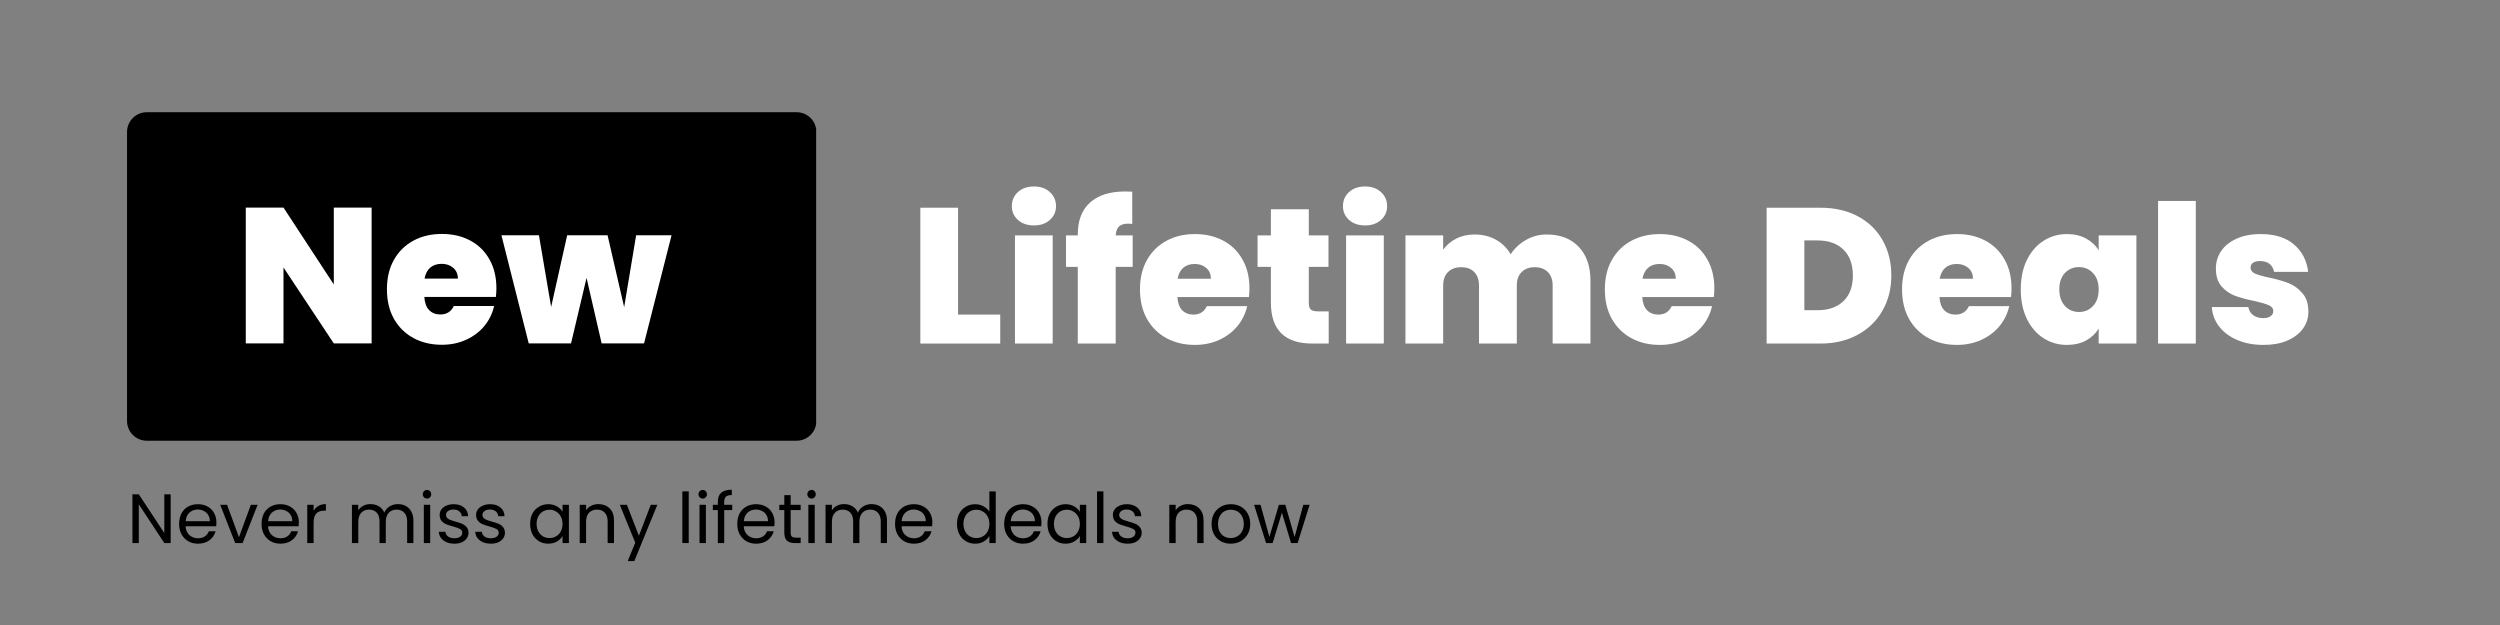
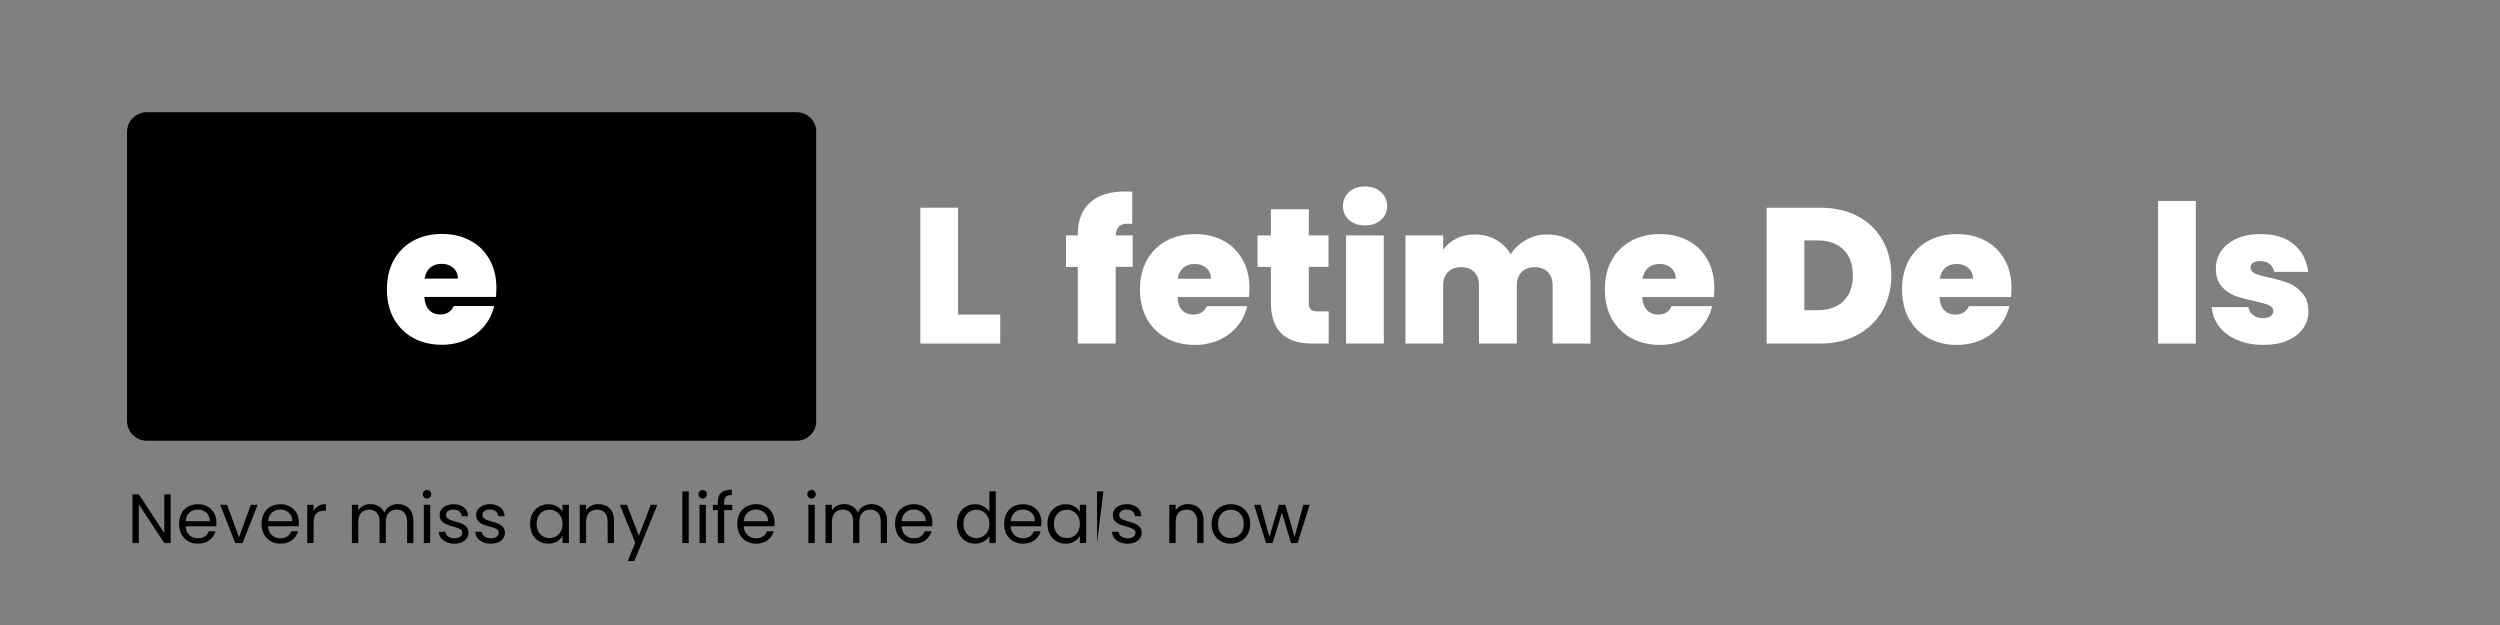
<svg xmlns="http://www.w3.org/2000/svg" width="500" zoomAndPan="magnify" viewBox="0 0 375 93.75" height="125" preserveAspectRatio="xMidYMid meet" version="1.0">
  <rect x="0" y="0" width="375" height="93.75" fill="#808080" stroke="none" />
  <defs>
    <g />
    <clipPath id="84c5a3288e">
      <path d="M 19.055 16.832 L 122.613 16.832 L 122.613 66.109 L 19.055 66.109 Z M 19.055 16.832 " clip-rule="nonzero" />
    </clipPath>
    <clipPath id="801bc5d80e">
      <path d="M 22.023 16.832 L 119.488 16.832 C 121.129 16.832 122.457 18.16 122.457 19.801 L 122.457 63.141 C 122.457 64.781 121.129 66.109 119.488 66.109 L 22.023 66.109 C 20.383 66.109 19.055 64.781 19.055 63.141 L 19.055 19.801 C 19.055 18.16 20.383 16.832 22.023 16.832 Z M 22.023 16.832 " clip-rule="nonzero" />
    </clipPath>
  </defs>
  <g fill="#ffffff" fill-opacity="1">
    <g transform="translate(136.426, 51.533)">
      <g>
        <path d="M 7.281 -4.344 L 13.609 -4.344 L 13.609 0 L 1.625 0 L 1.625 -20.375 L 7.281 -20.375 Z M 7.281 -4.344 " />
      </g>
    </g>
  </g>
  <g fill="#ffffff" fill-opacity="1">
    <g transform="translate(150.621, 51.533)">
      <g>
+         </g>
+     </g>
+   </g>
+   <g fill="#ffffff" fill-opacity="1">
+     <g transform="translate(159.525, 51.533)">
+       <g>
+         <path d="M 10.375 -11.5 L 7.828 -11.5 L 7.828 0 L 2.141 0 L 2.141 -11.5 L 0.375 -11.5 L 0.375 -16.219 L 2.141 -16.219 L 2.141 -16.359 C 2.141 -18.441 2.75 -20.035 3.969 -21.141 C 5.195 -22.254 6.957 -22.812 9.25 -22.812 C 9.707 -22.812 10.062 -22.801 10.312 -22.781 L 10.312 -17.953 C 10.164 -17.973 9.957 -17.984 9.688 -17.984 C 9.07 -17.984 8.617 -17.844 8.328 -17.562 C 8.035 -17.281 7.867 -16.832 7.828 -16.219 L 10.375 -16.219 Z M 10.375 -11.5 " />
+       </g>
+     </g>
+   </g>
+   <g fill="#ffffff" fill-opacity="1">
+     <g transform="translate(170.309, 51.533)">
+       <g>
+         <path d="M 17.109 -8.297 C 17.109 -7.848 17.082 -7.406 17.031 -6.969 L 6.297 -6.969 C 6.359 -6.082 6.602 -5.422 7.031 -4.984 C 7.469 -4.555 8.023 -4.344 8.703 -4.344 C 9.648 -4.344 10.32 -4.766 10.719 -5.609 L 16.766 -5.609 C 16.516 -4.492 16.023 -3.492 15.297 -2.609 C 14.578 -1.734 13.664 -1.047 12.562 -0.547 C 11.469 -0.047 10.258 0.203 8.938 0.203 C 7.332 0.203 5.906 -0.133 4.656 -0.812 C 3.414 -1.488 2.441 -2.453 1.734 -3.703 C 1.035 -4.953 0.688 -6.426 0.688 -8.125 C 0.688 -9.82 1.035 -11.289 1.734 -12.531 C 2.43 -13.77 3.398 -14.727 4.641 -15.406 C 5.879 -16.082 7.312 -16.422 8.938 -16.422 C 10.531 -16.422 11.941 -16.094 13.172 -15.438 C 14.41 -14.781 15.375 -13.836 16.062 -12.609 C 16.758 -11.391 17.109 -9.953 17.109 -8.297 Z M 11.328 -9.719 C 11.328 -10.406 11.094 -10.945 10.625 -11.344 C 10.164 -11.738 9.594 -11.938 8.906 -11.938 C 8.207 -11.938 7.633 -11.75 7.188 -11.375 C 6.75 -11 6.461 -10.445 6.328 -9.719 Z M 11.328 -9.719 " />
+       </g>
+     </g>
+   </g>
+   <g fill="#ffffff" fill-opacity="1">
+     <g transform="translate(188.117, 51.533)">
+       <g>
+         <path d="M 11.188 -4.828 L 11.188 0 L 8.734 0 C 4.586 0 2.516 -2.051 2.516 -6.156 L 2.516 -11.5 L 0.516 -11.5 L 0.516 -16.219 L 2.516 -16.219 L 2.516 -20.141 L 8.203 -20.141 L 8.203 -16.219 L 11.156 -16.219 L 11.156 -11.5 L 8.203 -11.5 L 8.203 -6.078 C 8.203 -5.629 8.301 -5.305 8.5 -5.109 C 8.707 -4.922 9.055 -4.828 9.547 -4.828 Z M 11.188 -4.828 " />
+       </g>
+     </g>
+   </g>
+   <g fill="#ffffff" fill-opacity="1">
+     <g transform="translate(200.288, 51.533)">
+       <g>
        <path d="M 4.484 -17.719 C 3.484 -17.719 2.676 -17.992 2.062 -18.547 C 1.457 -19.098 1.156 -19.785 1.156 -20.609 C 1.156 -21.453 1.457 -22.156 2.062 -22.719 C 2.676 -23.281 3.484 -23.562 4.484 -23.562 C 5.461 -23.562 6.254 -23.281 6.859 -22.719 C 7.473 -22.156 7.781 -21.453 7.781 -20.609 C 7.781 -19.785 7.473 -19.098 6.859 -18.547 C 6.254 -17.992 5.461 -17.719 4.484 -17.719 Z M 7.281 -16.219 L 7.281 0 L 1.625 0 L 1.625 -16.219 Z M 7.281 -16.219 " />
      </g>
    </g>
  </g>
  <g fill="#ffffff" fill-opacity="1">
-     <g transform="translate(159.525, 51.533)">
-       <g>
-         <path d="M 10.375 -11.5 L 7.828 -11.5 L 7.828 0 L 2.141 0 L 2.141 -11.5 L 0.375 -11.5 L 0.375 -16.219 L 2.141 -16.219 L 2.141 -16.359 C 2.141 -18.441 2.75 -20.035 3.969 -21.141 C 5.195 -22.254 6.957 -22.812 9.25 -22.812 C 9.707 -22.812 10.062 -22.801 10.312 -22.781 L 10.312 -17.953 C 10.164 -17.973 9.957 -17.984 9.688 -17.984 C 9.07 -17.984 8.617 -17.844 8.328 -17.562 C 8.035 -17.281 7.867 -16.832 7.828 -16.219 L 10.375 -16.219 Z M 10.375 -11.5 " />
-       </g>
-     </g>
-   </g>
-   <g fill="#ffffff" fill-opacity="1">
-     <g transform="translate(170.309, 51.533)">
+     <g transform="translate(209.193, 51.533)">
+       <g>
+         <path d="M 22.812 -16.359 C 24.852 -16.359 26.457 -15.738 27.625 -14.5 C 28.789 -13.27 29.375 -11.586 29.375 -9.453 L 29.375 0 L 23.703 0 L 23.703 -8.703 C 23.703 -9.566 23.461 -10.238 22.984 -10.719 C 22.504 -11.207 21.848 -11.453 21.016 -11.453 C 20.18 -11.453 19.523 -11.207 19.047 -10.719 C 18.566 -10.238 18.328 -9.566 18.328 -8.703 L 18.328 0 L 12.656 0 L 12.656 -8.703 C 12.656 -9.566 12.422 -10.238 11.953 -10.719 C 11.484 -11.207 10.832 -11.453 10 -11.453 C 9.156 -11.453 8.488 -11.207 8 -10.719 C 7.52 -10.238 7.281 -9.566 7.281 -8.703 L 7.281 0 L 1.625 0 L 1.625 -16.219 L 7.281 -16.219 L 7.281 -14.078 C 7.781 -14.773 8.43 -15.328 9.234 -15.734 C 10.035 -16.148 10.957 -16.359 12 -16.359 C 13.188 -16.359 14.25 -16.098 15.188 -15.578 C 16.125 -15.055 16.863 -14.328 17.406 -13.391 C 17.977 -14.273 18.738 -14.988 19.688 -15.531 C 20.633 -16.082 21.676 -16.359 22.812 -16.359 Z M 22.812 -16.359 " />
+       </g>
+     </g>
+   </g>
+   <g fill="#ffffff" fill-opacity="1">
+     <g transform="translate(240.04, 51.533)">
      <g>
        <path d="M 17.109 -8.297 C 17.109 -7.848 17.082 -7.406 17.031 -6.969 L 6.297 -6.969 C 6.359 -6.082 6.602 -5.422 7.031 -4.984 C 7.469 -4.555 8.023 -4.344 8.703 -4.344 C 9.648 -4.344 10.32 -4.766 10.719 -5.609 L 16.766 -5.609 C 16.516 -4.492 16.023 -3.492 15.297 -2.609 C 14.578 -1.734 13.664 -1.047 12.562 -0.547 C 11.469 -0.047 10.258 0.203 8.938 0.203 C 7.332 0.203 5.906 -0.133 4.656 -0.812 C 3.414 -1.488 2.441 -2.453 1.734 -3.703 C 1.035 -4.953 0.688 -6.426 0.688 -8.125 C 0.688 -9.82 1.035 -11.289 1.734 -12.531 C 2.43 -13.77 3.398 -14.727 4.641 -15.406 C 5.879 -16.082 7.312 -16.422 8.938 -16.422 C 10.531 -16.422 11.941 -16.094 13.172 -15.438 C 14.41 -14.781 15.375 -13.836 16.062 -12.609 C 16.758 -11.391 17.109 -9.953 17.109 -8.297 Z M 11.328 -9.719 C 11.328 -10.406 11.094 -10.945 10.625 -11.344 C 10.164 -11.738 9.594 -11.938 8.906 -11.938 C 8.207 -11.938 7.633 -11.75 7.188 -11.375 C 6.75 -11 6.461 -10.445 6.328 -9.719 Z M 11.328 -9.719 " />
      </g>
    </g>
  </g>
  <g fill="#ffffff" fill-opacity="1">
-     <g transform="translate(188.117, 51.533)">
-       <g>
-         <path d="M 11.188 -4.828 L 11.188 0 L 8.734 0 C 4.586 0 2.516 -2.051 2.516 -6.156 L 2.516 -11.5 L 0.516 -11.5 L 0.516 -16.219 L 2.516 -16.219 L 2.516 -20.141 L 8.203 -20.141 L 8.203 -16.219 L 11.156 -16.219 L 11.156 -11.5 L 8.203 -11.5 L 8.203 -6.078 C 8.203 -5.629 8.301 -5.305 8.5 -5.109 C 8.707 -4.922 9.055 -4.828 9.547 -4.828 Z M 11.188 -4.828 " />
-       </g>
-     </g>
-   </g>
-   <g fill="#ffffff" fill-opacity="1">
-     <g transform="translate(200.288, 51.533)">
-       <g>
-         <path d="M 4.484 -17.719 C 3.484 -17.719 2.676 -17.992 2.062 -18.547 C 1.457 -19.098 1.156 -19.785 1.156 -20.609 C 1.156 -21.453 1.457 -22.156 2.062 -22.719 C 2.676 -23.281 3.484 -23.562 4.484 -23.562 C 5.461 -23.562 6.254 -23.281 6.859 -22.719 C 7.473 -22.156 7.781 -21.453 7.781 -20.609 C 7.781 -19.785 7.473 -19.098 6.859 -18.547 C 6.254 -17.992 5.461 -17.719 4.484 -17.719 Z M 7.281 -16.219 L 7.281 0 L 1.625 0 L 1.625 -16.219 Z M 7.281 -16.219 " />
-       </g>
-     </g>
-   </g>
-   <g fill="#ffffff" fill-opacity="1">
-     <g transform="translate(209.193, 51.533)">
-       <g>
-         <path d="M 22.812 -16.359 C 24.852 -16.359 26.457 -15.738 27.625 -14.5 C 28.789 -13.27 29.375 -11.586 29.375 -9.453 L 29.375 0 L 23.703 0 L 23.703 -8.703 C 23.703 -9.566 23.461 -10.238 22.984 -10.719 C 22.504 -11.207 21.848 -11.453 21.016 -11.453 C 20.18 -11.453 19.523 -11.207 19.047 -10.719 C 18.566 -10.238 18.328 -9.566 18.328 -8.703 L 18.328 0 L 12.656 0 L 12.656 -8.703 C 12.656 -9.566 12.422 -10.238 11.953 -10.719 C 11.484 -11.207 10.832 -11.453 10 -11.453 C 9.156 -11.453 8.488 -11.207 8 -10.719 C 7.52 -10.238 7.281 -9.566 7.281 -8.703 L 7.281 0 L 1.625 0 L 1.625 -16.219 L 7.281 -16.219 L 7.281 -14.078 C 7.781 -14.773 8.43 -15.328 9.234 -15.734 C 10.035 -16.148 10.957 -16.359 12 -16.359 C 13.188 -16.359 14.25 -16.098 15.188 -15.578 C 16.125 -15.055 16.863 -14.328 17.406 -13.391 C 17.977 -14.273 18.738 -14.988 19.688 -15.531 C 20.633 -16.082 21.676 -16.359 22.812 -16.359 Z M 22.812 -16.359 " />
-       </g>
-     </g>
-   </g>
-   <g fill="#ffffff" fill-opacity="1">
-     <g transform="translate(240.04, 51.533)">
+     <g transform="translate(257.849, 51.533)">
+       <g />
+     </g>
+   </g>
+   <g fill="#ffffff" fill-opacity="1">
+     <g transform="translate(263.37, 51.533)">
+       <g>
+         <path d="M 9.688 -20.375 C 11.82 -20.375 13.691 -19.945 15.297 -19.094 C 16.91 -18.238 18.148 -17.039 19.016 -15.5 C 19.891 -13.957 20.328 -12.191 20.328 -10.203 C 20.328 -8.234 19.883 -6.477 19 -4.938 C 18.125 -3.395 16.879 -2.188 15.266 -1.312 C 13.66 -0.438 11.801 0 9.688 0 L 1.625 0 L 1.625 -20.375 Z M 9.25 -5 C 10.906 -5 12.203 -5.453 13.141 -6.359 C 14.086 -7.266 14.562 -8.547 14.562 -10.203 C 14.562 -11.879 14.086 -13.176 13.141 -14.094 C 12.203 -15.008 10.906 -15.469 9.25 -15.469 L 7.281 -15.469 L 7.281 -5 Z M 9.25 -5 " />
+       </g>
+     </g>
+   </g>
+   <g fill="#ffffff" fill-opacity="1">
+     <g transform="translate(284.619, 51.533)">
      <g>
        <path d="M 17.109 -8.297 C 17.109 -7.848 17.082 -7.406 17.031 -6.969 L 6.297 -6.969 C 6.359 -6.082 6.602 -5.422 7.031 -4.984 C 7.469 -4.555 8.023 -4.344 8.703 -4.344 C 9.648 -4.344 10.32 -4.766 10.719 -5.609 L 16.766 -5.609 C 16.516 -4.492 16.023 -3.492 15.297 -2.609 C 14.578 -1.734 13.664 -1.047 12.562 -0.547 C 11.469 -0.047 10.258 0.203 8.938 0.203 C 7.332 0.203 5.906 -0.133 4.656 -0.812 C 3.414 -1.488 2.441 -2.453 1.734 -3.703 C 1.035 -4.953 0.688 -6.426 0.688 -8.125 C 0.688 -9.82 1.035 -11.289 1.734 -12.531 C 2.43 -13.77 3.398 -14.727 4.641 -15.406 C 5.879 -16.082 7.312 -16.422 8.938 -16.422 C 10.531 -16.422 11.941 -16.094 13.172 -15.438 C 14.41 -14.781 15.375 -13.836 16.062 -12.609 C 16.758 -11.391 17.109 -9.953 17.109 -8.297 Z M 11.328 -9.719 C 11.328 -10.406 11.094 -10.945 10.625 -11.344 C 10.164 -11.738 9.594 -11.938 8.906 -11.938 C 8.207 -11.938 7.633 -11.75 7.188 -11.375 C 6.75 -11 6.461 -10.445 6.328 -9.719 Z M 11.328 -9.719 " />
      </g>
    </g>
  </g>
  <g fill="#ffffff" fill-opacity="1">
-     <g transform="translate(257.849, 51.533)">
-       <g />
-     </g>
-   </g>
-   <g fill="#ffffff" fill-opacity="1">
-     <g transform="translate(263.37, 51.533)">
-       <g>
-         <path d="M 9.688 -20.375 C 11.82 -20.375 13.691 -19.945 15.297 -19.094 C 16.91 -18.238 18.148 -17.039 19.016 -15.5 C 19.891 -13.957 20.328 -12.191 20.328 -10.203 C 20.328 -8.234 19.883 -6.477 19 -4.938 C 18.125 -3.395 16.879 -2.188 15.266 -1.312 C 13.66 -0.438 11.801 0 9.688 0 L 1.625 0 L 1.625 -20.375 Z M 9.25 -5 C 10.906 -5 12.203 -5.453 13.141 -6.359 C 14.086 -7.266 14.562 -8.547 14.562 -10.203 C 14.562 -11.879 14.086 -13.176 13.141 -14.094 C 12.203 -15.008 10.906 -15.469 9.25 -15.469 L 7.281 -15.469 L 7.281 -5 Z M 9.25 -5 " />
-       </g>
-     </g>
-   </g>
-   <g fill="#ffffff" fill-opacity="1">
-     <g transform="translate(284.619, 51.533)">
-       <g>
-         <path d="M 17.109 -8.297 C 17.109 -7.848 17.082 -7.406 17.031 -6.969 L 6.297 -6.969 C 6.359 -6.082 6.602 -5.422 7.031 -4.984 C 7.469 -4.555 8.023 -4.344 8.703 -4.344 C 9.648 -4.344 10.32 -4.766 10.719 -5.609 L 16.766 -5.609 C 16.516 -4.492 16.023 -3.492 15.297 -2.609 C 14.578 -1.734 13.664 -1.047 12.562 -0.547 C 11.469 -0.047 10.258 0.203 8.938 0.203 C 7.332 0.203 5.906 -0.133 4.656 -0.812 C 3.414 -1.488 2.441 -2.453 1.734 -3.703 C 1.035 -4.953 0.688 -6.426 0.688 -8.125 C 0.688 -9.82 1.035 -11.289 1.734 -12.531 C 2.43 -13.77 3.398 -14.727 4.641 -15.406 C 5.879 -16.082 7.312 -16.422 8.938 -16.422 C 10.531 -16.422 11.941 -16.094 13.172 -15.438 C 14.41 -14.781 15.375 -13.836 16.062 -12.609 C 16.758 -11.391 17.109 -9.953 17.109 -8.297 Z M 11.328 -9.719 C 11.328 -10.406 11.094 -10.945 10.625 -11.344 C 10.164 -11.738 9.594 -11.938 8.906 -11.938 C 8.207 -11.938 7.633 -11.75 7.188 -11.375 C 6.75 -11 6.461 -10.445 6.328 -9.719 Z M 11.328 -9.719 " />
-       </g>
-     </g>
-   </g>
-   <g fill="#ffffff" fill-opacity="1">
    <g transform="translate(302.428, 51.533)">
      <g>
-         <path d="M 0.688 -8.125 C 0.688 -9.801 0.988 -11.266 1.594 -12.516 C 2.207 -13.766 3.039 -14.727 4.094 -15.406 C 5.145 -16.082 6.316 -16.422 7.609 -16.422 C 8.723 -16.422 9.68 -16.195 10.484 -15.75 C 11.297 -15.312 11.926 -14.719 12.375 -13.969 L 12.375 -16.219 L 18.031 -16.219 L 18.031 0 L 12.375 0 L 12.375 -2.25 C 11.926 -1.5 11.289 -0.898 10.469 -0.453 C 9.656 -0.016 8.703 0.203 7.609 0.203 C 6.316 0.203 5.145 -0.133 4.094 -0.812 C 3.039 -1.488 2.207 -2.457 1.594 -3.719 C 0.988 -4.977 0.688 -6.445 0.688 -8.125 Z M 12.375 -8.125 C 12.375 -9.164 12.086 -9.984 11.516 -10.578 C 10.953 -11.172 10.254 -11.469 9.422 -11.469 C 8.578 -11.469 7.875 -11.176 7.312 -10.594 C 6.75 -10.008 6.469 -9.188 6.469 -8.125 C 6.469 -7.082 6.75 -6.254 7.312 -5.641 C 7.875 -5.035 8.578 -4.734 9.422 -4.734 C 10.254 -4.734 10.953 -5.031 11.516 -5.625 C 12.086 -6.227 12.375 -7.062 12.375 -8.125 Z M 12.375 -8.125 " />
-       </g>
+         </g>
    </g>
  </g>
  <g fill="#ffffff" fill-opacity="1">
    <g transform="translate(322.087, 51.533)">
      <g>
        <path d="M 7.281 -21.391 L 7.281 0 L 1.625 0 L 1.625 -21.391 Z M 7.281 -21.391 " />
      </g>
    </g>
  </g>
  <g fill="#ffffff" fill-opacity="1">
    <g transform="translate(330.991, 51.533)">
      <g>
        <path d="M 8.531 0.203 C 7.062 0.203 5.754 -0.039 4.609 -0.531 C 3.461 -1.02 2.555 -1.691 1.891 -2.547 C 1.223 -3.41 0.852 -4.383 0.781 -5.469 L 6.266 -5.469 C 6.348 -4.945 6.594 -4.539 7 -4.25 C 7.406 -3.957 7.906 -3.812 8.5 -3.812 C 8.957 -3.812 9.32 -3.906 9.594 -4.094 C 9.863 -4.289 10 -4.547 10 -4.859 C 10 -5.266 9.773 -5.562 9.328 -5.75 C 8.891 -5.945 8.16 -6.16 7.141 -6.391 C 5.984 -6.617 5.02 -6.879 4.25 -7.172 C 3.477 -7.461 2.805 -7.93 2.234 -8.578 C 1.672 -9.234 1.391 -10.125 1.391 -11.25 C 1.391 -12.207 1.648 -13.078 2.172 -13.859 C 2.691 -14.641 3.457 -15.258 4.469 -15.719 C 5.477 -16.188 6.695 -16.422 8.125 -16.422 C 10.238 -16.422 11.898 -15.898 13.109 -14.859 C 14.328 -13.816 15.035 -12.445 15.234 -10.75 L 10.125 -10.75 C 10.02 -11.27 9.789 -11.672 9.438 -11.953 C 9.082 -12.234 8.602 -12.375 8 -12.375 C 7.539 -12.375 7.191 -12.285 6.953 -12.109 C 6.711 -11.941 6.594 -11.703 6.594 -11.391 C 6.594 -11.004 6.812 -10.707 7.25 -10.5 C 7.695 -10.301 8.41 -10.098 9.391 -9.891 C 10.566 -9.641 11.547 -9.359 12.328 -9.047 C 13.109 -8.734 13.789 -8.234 14.375 -7.547 C 14.969 -6.867 15.266 -5.941 15.266 -4.766 C 15.266 -3.828 14.988 -2.977 14.438 -2.219 C 13.883 -1.469 13.102 -0.875 12.094 -0.438 C 11.082 -0.008 9.895 0.203 8.531 0.203 Z M 8.531 0.203 " />
      </g>
    </g>
  </g>
  <g clip-path="url(#84c5a3288e)">
    <g clip-path="url(#801bc5d80e)">
      <path fill="#000000" d="M 19.055 16.832 L 122.422 16.832 L 122.422 66.109 L 19.055 66.109 Z M 19.055 16.832 " fill-opacity="1" fill-rule="nonzero" />
    </g>
  </g>
  <g fill="#ffffff" fill-opacity="1">
    <g transform="translate(35.242, 51.513)">
      <g>
-         <path d="M 20.5 0 L 14.828 0 L 7.281 -11.391 L 7.281 0 L 1.625 0 L 1.625 -20.375 L 7.281 -20.375 L 14.828 -8.844 L 14.828 -20.375 L 20.5 -20.375 Z M 20.5 0 " />
-       </g>
+         </g>
    </g>
  </g>
  <g fill="#ffffff" fill-opacity="1">
    <g transform="translate(57.351, 51.513)">
      <g>
        <path d="M 17.109 -8.297 C 17.109 -7.848 17.082 -7.406 17.031 -6.969 L 6.297 -6.969 C 6.359 -6.082 6.602 -5.422 7.031 -4.984 C 7.469 -4.555 8.023 -4.344 8.703 -4.344 C 9.648 -4.344 10.32 -4.766 10.719 -5.609 L 16.766 -5.609 C 16.516 -4.492 16.023 -3.492 15.297 -2.609 C 14.578 -1.734 13.664 -1.047 12.562 -0.547 C 11.469 -0.047 10.258 0.203 8.938 0.203 C 7.332 0.203 5.906 -0.133 4.656 -0.812 C 3.414 -1.488 2.441 -2.453 1.734 -3.703 C 1.035 -4.953 0.688 -6.426 0.688 -8.125 C 0.688 -9.82 1.035 -11.289 1.734 -12.531 C 2.43 -13.77 3.398 -14.727 4.641 -15.406 C 5.879 -16.082 7.312 -16.422 8.938 -16.422 C 10.531 -16.422 11.941 -16.094 13.172 -15.438 C 14.41 -14.781 15.375 -13.836 16.062 -12.609 C 16.758 -11.391 17.109 -9.953 17.109 -8.297 Z M 11.328 -9.719 C 11.328 -10.406 11.094 -10.945 10.625 -11.344 C 10.164 -11.738 9.594 -11.938 8.906 -11.938 C 8.207 -11.938 7.633 -11.75 7.188 -11.375 C 6.75 -11 6.461 -10.445 6.328 -9.719 Z M 11.328 -9.719 " />
      </g>
    </g>
  </g>
  <g fill="#ffffff" fill-opacity="1">
    <g transform="translate(75.154, 51.513)">
      <g>
-         <path d="M 25.578 -16.219 L 21.453 0 L 15.094 0 L 12.828 -9.828 L 10.5 0 L 4.156 0 L 0.062 -16.219 L 5.688 -16.219 L 7.516 -5.469 L 9.922 -16.219 L 15.984 -16.219 L 18.469 -5.438 L 20.266 -16.219 Z M 25.578 -16.219 " />
-       </g>
+         </g>
    </g>
  </g>
  <g fill="#ffffff" fill-opacity="1">
    <g transform="translate(100.738, 51.513)">
      <g />
    </g>
  </g>
  <g fill="#000000" fill-opacity="1">
    <g transform="translate(19.053, 81.458)">
      <g>
        <path d="M 6.547 0 L 5.594 0 L 1.766 -5.812 L 1.766 0 L 0.812 0 L 0.812 -7.312 L 1.766 -7.312 L 5.594 -1.5 L 5.594 -7.312 L 6.547 -7.312 Z M 6.547 0 " />
      </g>
    </g>
  </g>
  <g fill="#000000" fill-opacity="1">
    <g transform="translate(26.415, 81.458)">
      <g>
        <path d="M 6.047 -3.094 C 6.047 -2.906 6.035 -2.711 6.016 -2.516 L 1.422 -2.516 C 1.453 -1.953 1.645 -1.508 2 -1.188 C 2.352 -0.875 2.781 -0.719 3.281 -0.719 C 3.695 -0.719 4.039 -0.812 4.312 -1 C 4.594 -1.188 4.789 -1.441 4.906 -1.766 L 5.922 -1.766 C 5.766 -1.211 5.457 -0.766 5 -0.422 C 4.539 -0.078 3.969 0.094 3.281 0.094 C 2.738 0.094 2.254 -0.023 1.828 -0.266 C 1.398 -0.516 1.062 -0.863 0.812 -1.312 C 0.57 -1.758 0.453 -2.281 0.453 -2.875 C 0.453 -3.469 0.566 -3.988 0.797 -4.438 C 1.035 -4.883 1.367 -5.227 1.797 -5.469 C 2.234 -5.707 2.727 -5.828 3.281 -5.828 C 3.832 -5.828 4.316 -5.707 4.734 -5.469 C 5.148 -5.238 5.473 -4.914 5.703 -4.5 C 5.93 -4.082 6.047 -3.613 6.047 -3.094 Z M 5.062 -3.281 C 5.062 -3.645 4.977 -3.957 4.812 -4.219 C 4.656 -4.477 4.438 -4.676 4.156 -4.812 C 3.883 -4.957 3.582 -5.031 3.25 -5.031 C 2.758 -5.031 2.344 -4.875 2 -4.562 C 1.664 -4.258 1.477 -3.832 1.438 -3.281 Z M 5.062 -3.281 " />
      </g>
    </g>
  </g>
  <g fill="#000000" fill-opacity="1">
    <g transform="translate(32.907, 81.458)">
      <g>
        <path d="M 2.938 -0.875 L 4.719 -5.734 L 5.734 -5.734 L 3.484 0 L 2.375 0 L 0.125 -5.734 L 1.156 -5.734 Z M 2.938 -0.875 " />
      </g>
    </g>
  </g>
  <g fill="#000000" fill-opacity="1">
    <g transform="translate(38.782, 81.458)">
      <g>
        <path d="M 6.047 -3.094 C 6.047 -2.906 6.035 -2.711 6.016 -2.516 L 1.422 -2.516 C 1.453 -1.953 1.645 -1.508 2 -1.188 C 2.352 -0.875 2.781 -0.719 3.281 -0.719 C 3.695 -0.719 4.039 -0.812 4.312 -1 C 4.594 -1.188 4.789 -1.441 4.906 -1.766 L 5.922 -1.766 C 5.766 -1.211 5.457 -0.766 5 -0.422 C 4.539 -0.078 3.969 0.094 3.281 0.094 C 2.738 0.094 2.254 -0.023 1.828 -0.266 C 1.398 -0.516 1.062 -0.863 0.812 -1.312 C 0.57 -1.758 0.453 -2.281 0.453 -2.875 C 0.453 -3.469 0.566 -3.988 0.797 -4.438 C 1.035 -4.883 1.367 -5.227 1.797 -5.469 C 2.234 -5.707 2.727 -5.828 3.281 -5.828 C 3.832 -5.828 4.316 -5.707 4.734 -5.469 C 5.148 -5.238 5.473 -4.914 5.703 -4.5 C 5.93 -4.082 6.047 -3.613 6.047 -3.094 Z M 5.062 -3.281 C 5.062 -3.645 4.977 -3.957 4.812 -4.219 C 4.656 -4.477 4.438 -4.676 4.156 -4.812 C 3.883 -4.957 3.582 -5.031 3.25 -5.031 C 2.758 -5.031 2.344 -4.875 2 -4.562 C 1.664 -4.258 1.477 -3.832 1.438 -3.281 Z M 5.062 -3.281 " />
      </g>
    </g>
  </g>
  <g fill="#000000" fill-opacity="1">
    <g transform="translate(45.275, 81.458)">
      <g>
        <path d="M 1.766 -4.812 C 1.93 -5.133 2.164 -5.383 2.469 -5.562 C 2.781 -5.75 3.16 -5.844 3.609 -5.844 L 3.609 -4.859 L 3.359 -4.859 C 2.297 -4.859 1.766 -4.281 1.766 -3.125 L 1.766 0 L 0.812 0 L 0.812 -5.734 L 1.766 -5.734 Z M 1.766 -4.812 " />
      </g>
    </g>
  </g>
  <g fill="#000000" fill-opacity="1">
    <g transform="translate(49.181, 81.458)">
      <g />
    </g>
  </g>
  <g fill="#000000" fill-opacity="1">
    <g transform="translate(51.977, 81.458)">
      <g>
        <path d="M 7.703 -5.844 C 8.148 -5.844 8.547 -5.75 8.891 -5.562 C 9.242 -5.375 9.52 -5.094 9.719 -4.719 C 9.926 -4.352 10.031 -3.906 10.031 -3.375 L 10.031 0 L 9.094 0 L 9.094 -3.25 C 9.094 -3.82 8.945 -4.258 8.656 -4.562 C 8.375 -4.863 7.992 -5.016 7.516 -5.016 C 7.016 -5.016 6.617 -4.852 6.328 -4.531 C 6.035 -4.219 5.891 -3.758 5.891 -3.156 L 5.891 0 L 4.953 0 L 4.953 -3.25 C 4.953 -3.82 4.812 -4.258 4.531 -4.562 C 4.25 -4.863 3.863 -5.016 3.375 -5.016 C 2.883 -5.016 2.492 -4.852 2.203 -4.531 C 1.91 -4.219 1.766 -3.758 1.766 -3.156 L 1.766 0 L 0.812 0 L 0.812 -5.734 L 1.766 -5.734 L 1.766 -4.906 C 1.953 -5.207 2.203 -5.438 2.516 -5.594 C 2.836 -5.758 3.188 -5.844 3.562 -5.844 C 4.051 -5.844 4.477 -5.734 4.844 -5.516 C 5.219 -5.297 5.492 -4.977 5.672 -4.562 C 5.836 -4.969 6.102 -5.281 6.469 -5.5 C 6.844 -5.727 7.254 -5.844 7.703 -5.844 Z M 7.703 -5.844 " />
      </g>
    </g>
  </g>
  <g fill="#000000" fill-opacity="1">
    <g transform="translate(62.763, 81.458)">
      <g>
        <path d="M 1.297 -6.672 C 1.117 -6.672 0.969 -6.734 0.844 -6.859 C 0.719 -6.984 0.656 -7.133 0.656 -7.312 C 0.656 -7.5 0.719 -7.656 0.844 -7.781 C 0.969 -7.906 1.117 -7.969 1.297 -7.969 C 1.473 -7.969 1.617 -7.906 1.734 -7.781 C 1.859 -7.656 1.922 -7.5 1.922 -7.312 C 1.922 -7.133 1.859 -6.984 1.734 -6.859 C 1.617 -6.734 1.473 -6.672 1.297 -6.672 Z M 1.766 -5.734 L 1.766 0 L 0.812 0 L 0.812 -5.734 Z M 1.766 -5.734 " />
      </g>
    </g>
  </g>
  <g fill="#000000" fill-opacity="1">
    <g transform="translate(65.339, 81.458)">
      <g>
        <path d="M 2.844 0.094 C 2.395 0.094 1.992 0.02 1.641 -0.125 C 1.297 -0.281 1.02 -0.488 0.812 -0.75 C 0.613 -1.02 0.504 -1.332 0.484 -1.688 L 1.469 -1.688 C 1.5 -1.395 1.633 -1.16 1.875 -0.984 C 2.113 -0.805 2.43 -0.719 2.828 -0.719 C 3.191 -0.719 3.477 -0.797 3.688 -0.953 C 3.895 -1.109 4 -1.312 4 -1.562 C 4 -1.812 3.883 -1.992 3.656 -2.109 C 3.438 -2.234 3.094 -2.359 2.625 -2.484 C 2.195 -2.598 1.848 -2.711 1.578 -2.828 C 1.316 -2.941 1.086 -3.109 0.891 -3.328 C 0.703 -3.555 0.609 -3.859 0.609 -4.234 C 0.609 -4.523 0.691 -4.789 0.859 -5.031 C 1.035 -5.281 1.285 -5.473 1.609 -5.609 C 1.93 -5.754 2.301 -5.828 2.719 -5.828 C 3.344 -5.828 3.852 -5.664 4.25 -5.344 C 4.645 -5.031 4.852 -4.594 4.875 -4.031 L 3.922 -4.031 C 3.898 -4.332 3.781 -4.57 3.562 -4.75 C 3.344 -4.938 3.051 -5.031 2.688 -5.031 C 2.344 -5.031 2.066 -4.953 1.859 -4.797 C 1.66 -4.648 1.562 -4.461 1.562 -4.234 C 1.562 -4.047 1.617 -3.891 1.734 -3.766 C 1.859 -3.641 2.016 -3.539 2.203 -3.469 C 2.391 -3.395 2.645 -3.312 2.969 -3.219 C 3.383 -3.113 3.719 -3.004 3.969 -2.891 C 4.227 -2.785 4.453 -2.625 4.641 -2.406 C 4.828 -2.188 4.926 -1.906 4.938 -1.562 C 4.938 -1.25 4.848 -0.961 4.672 -0.703 C 4.492 -0.453 4.242 -0.254 3.922 -0.109 C 3.609 0.023 3.25 0.094 2.844 0.094 Z M 2.844 0.094 " />
      </g>
    </g>
  </g>
  <g fill="#000000" fill-opacity="1">
    <g transform="translate(70.806, 81.458)">
      <g>
        <path d="M 2.844 0.094 C 2.395 0.094 1.992 0.02 1.641 -0.125 C 1.297 -0.281 1.02 -0.488 0.812 -0.75 C 0.613 -1.02 0.504 -1.332 0.484 -1.688 L 1.469 -1.688 C 1.5 -1.395 1.633 -1.16 1.875 -0.984 C 2.113 -0.805 2.43 -0.719 2.828 -0.719 C 3.191 -0.719 3.477 -0.797 3.688 -0.953 C 3.895 -1.109 4 -1.312 4 -1.562 C 4 -1.812 3.883 -1.992 3.656 -2.109 C 3.438 -2.234 3.094 -2.359 2.625 -2.484 C 2.195 -2.598 1.848 -2.711 1.578 -2.828 C 1.316 -2.941 1.086 -3.109 0.891 -3.328 C 0.703 -3.555 0.609 -3.859 0.609 -4.234 C 0.609 -4.523 0.691 -4.789 0.859 -5.031 C 1.035 -5.281 1.285 -5.473 1.609 -5.609 C 1.93 -5.754 2.301 -5.828 2.719 -5.828 C 3.344 -5.828 3.852 -5.664 4.25 -5.344 C 4.645 -5.031 4.852 -4.594 4.875 -4.031 L 3.922 -4.031 C 3.898 -4.332 3.781 -4.57 3.562 -4.75 C 3.344 -4.938 3.051 -5.031 2.688 -5.031 C 2.344 -5.031 2.066 -4.953 1.859 -4.797 C 1.66 -4.648 1.562 -4.461 1.562 -4.234 C 1.562 -4.047 1.617 -3.891 1.734 -3.766 C 1.859 -3.641 2.016 -3.539 2.203 -3.469 C 2.391 -3.395 2.645 -3.312 2.969 -3.219 C 3.383 -3.113 3.719 -3.004 3.969 -2.891 C 4.227 -2.785 4.453 -2.625 4.641 -2.406 C 4.828 -2.188 4.926 -1.906 4.938 -1.562 C 4.938 -1.25 4.848 -0.961 4.672 -0.703 C 4.492 -0.453 4.242 -0.254 3.922 -0.109 C 3.609 0.023 3.25 0.094 2.844 0.094 Z M 2.844 0.094 " />
      </g>
    </g>
  </g>
  <g fill="#000000" fill-opacity="1">
    <g transform="translate(76.272, 81.458)">
      <g />
    </g>
  </g>
  <g fill="#000000" fill-opacity="1">
    <g transform="translate(79.068, 81.458)">
      <g>
        <path d="M 0.453 -2.891 C 0.453 -3.473 0.566 -3.984 0.797 -4.422 C 1.035 -4.867 1.363 -5.211 1.781 -5.453 C 2.195 -5.703 2.66 -5.828 3.172 -5.828 C 3.672 -5.828 4.102 -5.719 4.469 -5.5 C 4.844 -5.289 5.125 -5.02 5.312 -4.688 L 5.312 -5.734 L 6.266 -5.734 L 6.266 0 L 5.312 0 L 5.312 -1.062 C 5.125 -0.727 4.844 -0.453 4.469 -0.234 C 4.094 -0.016 3.656 0.094 3.156 0.094 C 2.645 0.094 2.18 -0.031 1.766 -0.281 C 1.359 -0.531 1.035 -0.879 0.797 -1.328 C 0.566 -1.785 0.453 -2.305 0.453 -2.891 Z M 5.312 -2.875 C 5.312 -3.312 5.223 -3.688 5.047 -4 C 4.867 -4.32 4.629 -4.566 4.328 -4.734 C 4.035 -4.91 3.711 -5 3.359 -5 C 3.004 -5 2.68 -4.914 2.391 -4.75 C 2.098 -4.582 1.863 -4.336 1.688 -4.016 C 1.508 -3.691 1.422 -3.316 1.422 -2.891 C 1.422 -2.453 1.508 -2.066 1.688 -1.734 C 1.863 -1.41 2.098 -1.164 2.391 -1 C 2.68 -0.832 3.004 -0.75 3.359 -0.75 C 3.711 -0.75 4.035 -0.832 4.328 -1 C 4.629 -1.164 4.867 -1.41 5.047 -1.734 C 5.223 -2.066 5.312 -2.445 5.312 -2.875 Z M 5.312 -2.875 " />
      </g>
    </g>
  </g>
  <g fill="#000000" fill-opacity="1">
    <g transform="translate(86.147, 81.458)">
      <g>
        <path d="M 3.594 -5.844 C 4.289 -5.844 4.859 -5.629 5.297 -5.203 C 5.734 -4.785 5.953 -4.176 5.953 -3.375 L 5.953 0 L 5 0 L 5 -3.25 C 5 -3.82 4.852 -4.258 4.562 -4.562 C 4.281 -4.863 3.895 -5.016 3.406 -5.016 C 2.906 -5.016 2.504 -4.859 2.203 -4.547 C 1.91 -4.234 1.766 -3.773 1.766 -3.172 L 1.766 0 L 0.812 0 L 0.812 -5.734 L 1.766 -5.734 L 1.766 -4.922 C 1.953 -5.211 2.207 -5.438 2.531 -5.594 C 2.852 -5.758 3.207 -5.844 3.594 -5.844 Z M 3.594 -5.844 " />
      </g>
    </g>
  </g>
  <g fill="#000000" fill-opacity="1">
    <g transform="translate(92.849, 81.458)">
      <g>
        <path d="M 5.75 -5.734 L 2.297 2.703 L 1.312 2.703 L 2.438 -0.062 L 0.125 -5.734 L 1.188 -5.734 L 2.984 -1.094 L 4.766 -5.734 Z M 5.75 -5.734 " />
      </g>
    </g>
  </g>
  <g fill="#000000" fill-opacity="1">
    <g transform="translate(98.745, 81.458)">
      <g />
    </g>
  </g>
  <g fill="#000000" fill-opacity="1">
    <g transform="translate(101.541, 81.458)">
      <g>
        <path d="M 1.766 -7.75 L 1.766 0 L 0.812 0 L 0.812 -7.75 Z M 1.766 -7.75 " />
      </g>
    </g>
  </g>
  <g fill="#000000" fill-opacity="1">
    <g transform="translate(104.117, 81.458)">
      <g>
        <path d="M 1.297 -6.672 C 1.117 -6.672 0.969 -6.734 0.844 -6.859 C 0.719 -6.984 0.656 -7.133 0.656 -7.312 C 0.656 -7.5 0.719 -7.656 0.844 -7.781 C 0.969 -7.906 1.117 -7.969 1.297 -7.969 C 1.473 -7.969 1.617 -7.906 1.734 -7.781 C 1.859 -7.656 1.922 -7.5 1.922 -7.312 C 1.922 -7.133 1.859 -6.984 1.734 -6.859 C 1.617 -6.734 1.473 -6.672 1.297 -6.672 Z M 1.766 -5.734 L 1.766 0 L 0.812 0 L 0.812 -5.734 Z M 1.766 -5.734 " />
      </g>
    </g>
  </g>
  <g fill="#000000" fill-opacity="1">
    <g transform="translate(106.693, 81.458)">
      <g>
        <path d="M 3.141 -4.953 L 1.938 -4.953 L 1.938 0 L 0.984 0 L 0.984 -4.953 L 0.234 -4.953 L 0.234 -5.734 L 0.984 -5.734 L 0.984 -6.141 C 0.984 -6.785 1.148 -7.254 1.484 -7.547 C 1.816 -7.848 2.348 -8 3.078 -8 L 3.078 -7.203 C 2.66 -7.203 2.363 -7.117 2.188 -6.953 C 2.02 -6.785 1.938 -6.516 1.938 -6.141 L 1.938 -5.734 L 3.141 -5.734 Z M 3.141 -4.953 " />
      </g>
    </g>
  </g>
  <g fill="#000000" fill-opacity="1">
    <g transform="translate(110.139, 81.458)">
      <g>
        <path d="M 6.047 -3.094 C 6.047 -2.906 6.035 -2.711 6.016 -2.516 L 1.422 -2.516 C 1.453 -1.953 1.645 -1.508 2 -1.188 C 2.352 -0.875 2.781 -0.719 3.281 -0.719 C 3.695 -0.719 4.039 -0.812 4.312 -1 C 4.594 -1.188 4.789 -1.441 4.906 -1.766 L 5.922 -1.766 C 5.766 -1.211 5.457 -0.766 5 -0.422 C 4.539 -0.078 3.969 0.094 3.281 0.094 C 2.738 0.094 2.254 -0.023 1.828 -0.266 C 1.398 -0.516 1.062 -0.863 0.812 -1.312 C 0.57 -1.758 0.453 -2.281 0.453 -2.875 C 0.453 -3.469 0.566 -3.988 0.797 -4.438 C 1.035 -4.883 1.367 -5.227 1.797 -5.469 C 2.234 -5.707 2.727 -5.828 3.281 -5.828 C 3.832 -5.828 4.316 -5.707 4.734 -5.469 C 5.148 -5.238 5.473 -4.914 5.703 -4.5 C 5.93 -4.082 6.047 -3.613 6.047 -3.094 Z M 5.062 -3.281 C 5.062 -3.645 4.977 -3.957 4.812 -4.219 C 4.656 -4.477 4.438 -4.676 4.156 -4.812 C 3.883 -4.957 3.582 -5.031 3.25 -5.031 C 2.758 -5.031 2.344 -4.875 2 -4.562 C 1.664 -4.258 1.477 -3.832 1.438 -3.281 Z M 5.062 -3.281 " />
      </g>
    </g>
  </g>
  <g fill="#000000" fill-opacity="1">
    <g transform="translate(116.631, 81.458)">
      <g>
-         <path d="M 1.969 -4.953 L 1.969 -1.562 C 1.969 -1.289 2.023 -1.098 2.141 -0.984 C 2.266 -0.867 2.473 -0.812 2.766 -0.812 L 3.469 -0.812 L 3.469 0 L 2.609 0 C 2.078 0 1.676 -0.117 1.406 -0.359 C 1.145 -0.609 1.016 -1.008 1.016 -1.562 L 1.016 -4.953 L 0.266 -4.953 L 0.266 -5.734 L 1.016 -5.734 L 1.016 -7.188 L 1.969 -7.188 L 1.969 -5.734 L 3.469 -5.734 L 3.469 -4.953 Z M 1.969 -4.953 " />
-       </g>
+         </g>
    </g>
  </g>
  <g fill="#000000" fill-opacity="1">
    <g transform="translate(120.443, 81.458)">
      <g>
        <path d="M 1.297 -6.672 C 1.117 -6.672 0.969 -6.734 0.844 -6.859 C 0.719 -6.984 0.656 -7.133 0.656 -7.312 C 0.656 -7.5 0.719 -7.656 0.844 -7.781 C 0.969 -7.906 1.117 -7.969 1.297 -7.969 C 1.473 -7.969 1.617 -7.906 1.734 -7.781 C 1.859 -7.656 1.922 -7.5 1.922 -7.312 C 1.922 -7.133 1.859 -6.984 1.734 -6.859 C 1.617 -6.734 1.473 -6.672 1.297 -6.672 Z M 1.766 -5.734 L 1.766 0 L 0.812 0 L 0.812 -5.734 Z M 1.766 -5.734 " />
      </g>
    </g>
  </g>
  <g fill="#000000" fill-opacity="1">
    <g transform="translate(123.019, 81.458)">
      <g>
        <path d="M 7.703 -5.844 C 8.148 -5.844 8.547 -5.75 8.891 -5.562 C 9.242 -5.375 9.52 -5.094 9.719 -4.719 C 9.926 -4.352 10.031 -3.906 10.031 -3.375 L 10.031 0 L 9.094 0 L 9.094 -3.25 C 9.094 -3.82 8.945 -4.258 8.656 -4.562 C 8.375 -4.863 7.992 -5.016 7.516 -5.016 C 7.016 -5.016 6.617 -4.852 6.328 -4.531 C 6.035 -4.219 5.891 -3.758 5.891 -3.156 L 5.891 0 L 4.953 0 L 4.953 -3.25 C 4.953 -3.82 4.812 -4.258 4.531 -4.562 C 4.25 -4.863 3.863 -5.016 3.375 -5.016 C 2.883 -5.016 2.492 -4.852 2.203 -4.531 C 1.91 -4.219 1.766 -3.758 1.766 -3.156 L 1.766 0 L 0.812 0 L 0.812 -5.734 L 1.766 -5.734 L 1.766 -4.906 C 1.953 -5.207 2.203 -5.438 2.516 -5.594 C 2.836 -5.758 3.188 -5.844 3.562 -5.844 C 4.051 -5.844 4.477 -5.734 4.844 -5.516 C 5.219 -5.297 5.492 -4.977 5.672 -4.562 C 5.836 -4.969 6.102 -5.281 6.469 -5.5 C 6.844 -5.727 7.254 -5.844 7.703 -5.844 Z M 7.703 -5.844 " />
      </g>
    </g>
  </g>
  <g fill="#000000" fill-opacity="1">
    <g transform="translate(133.805, 81.458)">
      <g>
        <path d="M 6.047 -3.094 C 6.047 -2.906 6.035 -2.711 6.016 -2.516 L 1.422 -2.516 C 1.453 -1.953 1.645 -1.508 2 -1.188 C 2.352 -0.875 2.781 -0.719 3.281 -0.719 C 3.695 -0.719 4.039 -0.812 4.312 -1 C 4.594 -1.188 4.789 -1.441 4.906 -1.766 L 5.922 -1.766 C 5.766 -1.211 5.457 -0.766 5 -0.422 C 4.539 -0.078 3.969 0.094 3.281 0.094 C 2.738 0.094 2.254 -0.023 1.828 -0.266 C 1.398 -0.516 1.062 -0.863 0.812 -1.312 C 0.57 -1.758 0.453 -2.281 0.453 -2.875 C 0.453 -3.469 0.566 -3.988 0.797 -4.438 C 1.035 -4.883 1.367 -5.227 1.797 -5.469 C 2.234 -5.707 2.727 -5.828 3.281 -5.828 C 3.832 -5.828 4.316 -5.707 4.734 -5.469 C 5.148 -5.238 5.473 -4.914 5.703 -4.5 C 5.93 -4.082 6.047 -3.613 6.047 -3.094 Z M 5.062 -3.281 C 5.062 -3.645 4.977 -3.957 4.812 -4.219 C 4.656 -4.477 4.438 -4.676 4.156 -4.812 C 3.883 -4.957 3.582 -5.031 3.25 -5.031 C 2.758 -5.031 2.344 -4.875 2 -4.562 C 1.664 -4.258 1.477 -3.832 1.438 -3.281 Z M 5.062 -3.281 " />
      </g>
    </g>
  </g>
  <g fill="#000000" fill-opacity="1">
    <g transform="translate(140.298, 81.458)">
      <g />
    </g>
  </g>
  <g fill="#000000" fill-opacity="1">
    <g transform="translate(143.094, 81.458)">
      <g>
        <path d="M 0.453 -2.891 C 0.453 -3.473 0.566 -3.984 0.797 -4.422 C 1.035 -4.867 1.363 -5.211 1.781 -5.453 C 2.195 -5.703 2.664 -5.828 3.188 -5.828 C 3.633 -5.828 4.047 -5.723 4.422 -5.516 C 4.805 -5.316 5.102 -5.047 5.312 -4.703 L 5.312 -7.75 L 6.266 -7.75 L 6.266 0 L 5.312 0 L 5.312 -1.078 C 5.125 -0.734 4.844 -0.453 4.469 -0.234 C 4.102 -0.016 3.672 0.094 3.172 0.094 C 2.66 0.094 2.195 -0.031 1.781 -0.281 C 1.363 -0.531 1.035 -0.879 0.797 -1.328 C 0.566 -1.785 0.453 -2.305 0.453 -2.891 Z M 5.312 -2.875 C 5.312 -3.312 5.223 -3.688 5.047 -4 C 4.867 -4.32 4.629 -4.566 4.328 -4.734 C 4.035 -4.91 3.711 -5 3.359 -5 C 3.004 -5 2.68 -4.914 2.391 -4.75 C 2.098 -4.582 1.863 -4.336 1.688 -4.016 C 1.508 -3.691 1.422 -3.316 1.422 -2.891 C 1.422 -2.453 1.508 -2.066 1.688 -1.734 C 1.863 -1.41 2.098 -1.164 2.391 -1 C 2.68 -0.832 3.004 -0.75 3.359 -0.75 C 3.711 -0.75 4.035 -0.832 4.328 -1 C 4.629 -1.164 4.867 -1.41 5.047 -1.734 C 5.223 -2.066 5.312 -2.445 5.312 -2.875 Z M 5.312 -2.875 " />
      </g>
    </g>
  </g>
  <g fill="#000000" fill-opacity="1">
    <g transform="translate(150.173, 81.458)">
      <g>
        <path d="M 6.047 -3.094 C 6.047 -2.906 6.035 -2.711 6.016 -2.516 L 1.422 -2.516 C 1.453 -1.953 1.645 -1.508 2 -1.188 C 2.352 -0.875 2.781 -0.719 3.281 -0.719 C 3.695 -0.719 4.039 -0.812 4.312 -1 C 4.594 -1.188 4.789 -1.441 4.906 -1.766 L 5.922 -1.766 C 5.766 -1.211 5.457 -0.766 5 -0.422 C 4.539 -0.078 3.969 0.094 3.281 0.094 C 2.738 0.094 2.254 -0.023 1.828 -0.266 C 1.398 -0.516 1.062 -0.863 0.812 -1.312 C 0.57 -1.758 0.453 -2.281 0.453 -2.875 C 0.453 -3.469 0.566 -3.988 0.797 -4.438 C 1.035 -4.883 1.367 -5.227 1.797 -5.469 C 2.234 -5.707 2.727 -5.828 3.281 -5.828 C 3.832 -5.828 4.316 -5.707 4.734 -5.469 C 5.148 -5.238 5.473 -4.914 5.703 -4.5 C 5.93 -4.082 6.047 -3.613 6.047 -3.094 Z M 5.062 -3.281 C 5.062 -3.645 4.977 -3.957 4.812 -4.219 C 4.656 -4.477 4.438 -4.676 4.156 -4.812 C 3.883 -4.957 3.582 -5.031 3.25 -5.031 C 2.758 -5.031 2.344 -4.875 2 -4.562 C 1.664 -4.258 1.477 -3.832 1.438 -3.281 Z M 5.062 -3.281 " />
      </g>
    </g>
  </g>
  <g fill="#000000" fill-opacity="1">
    <g transform="translate(156.666, 81.458)">
      <g>
        <path d="M 0.453 -2.891 C 0.453 -3.473 0.566 -3.984 0.797 -4.422 C 1.035 -4.867 1.363 -5.211 1.781 -5.453 C 2.195 -5.703 2.66 -5.828 3.172 -5.828 C 3.672 -5.828 4.102 -5.719 4.469 -5.5 C 4.844 -5.289 5.125 -5.02 5.312 -4.688 L 5.312 -5.734 L 6.266 -5.734 L 6.266 0 L 5.312 0 L 5.312 -1.062 C 5.125 -0.727 4.844 -0.453 4.469 -0.234 C 4.094 -0.016 3.656 0.094 3.156 0.094 C 2.645 0.094 2.18 -0.031 1.766 -0.281 C 1.359 -0.531 1.035 -0.879 0.797 -1.328 C 0.566 -1.785 0.453 -2.305 0.453 -2.891 Z M 5.312 -2.875 C 5.312 -3.312 5.223 -3.688 5.047 -4 C 4.867 -4.32 4.629 -4.566 4.328 -4.734 C 4.035 -4.91 3.711 -5 3.359 -5 C 3.004 -5 2.68 -4.914 2.391 -4.75 C 2.098 -4.582 1.863 -4.336 1.688 -4.016 C 1.508 -3.691 1.422 -3.316 1.422 -2.891 C 1.422 -2.453 1.508 -2.066 1.688 -1.734 C 1.863 -1.41 2.098 -1.164 2.391 -1 C 2.68 -0.832 3.004 -0.75 3.359 -0.75 C 3.711 -0.75 4.035 -0.832 4.328 -1 C 4.629 -1.164 4.867 -1.41 5.047 -1.734 C 5.223 -2.066 5.312 -2.445 5.312 -2.875 Z M 5.312 -2.875 " />
      </g>
    </g>
  </g>
  <g fill="#000000" fill-opacity="1">
    <g transform="translate(163.745, 81.458)">
      <g>
-         <path d="M 1.766 -7.75 L 1.766 0 L 0.812 0 L 0.812 -7.75 Z M 1.766 -7.75 " />
+         <path d="M 1.766 -7.75 L 0.812 0 L 0.812 -7.75 Z M 1.766 -7.75 " />
      </g>
    </g>
  </g>
  <g fill="#000000" fill-opacity="1">
    <g transform="translate(166.321, 81.458)">
      <g>
        <path d="M 2.844 0.094 C 2.395 0.094 1.992 0.02 1.641 -0.125 C 1.297 -0.281 1.02 -0.488 0.812 -0.75 C 0.613 -1.02 0.504 -1.332 0.484 -1.688 L 1.469 -1.688 C 1.5 -1.395 1.633 -1.16 1.875 -0.984 C 2.113 -0.805 2.43 -0.719 2.828 -0.719 C 3.191 -0.719 3.477 -0.797 3.688 -0.953 C 3.895 -1.109 4 -1.312 4 -1.562 C 4 -1.812 3.883 -1.992 3.656 -2.109 C 3.438 -2.234 3.094 -2.359 2.625 -2.484 C 2.195 -2.598 1.848 -2.711 1.578 -2.828 C 1.316 -2.941 1.086 -3.109 0.891 -3.328 C 0.703 -3.555 0.609 -3.859 0.609 -4.234 C 0.609 -4.523 0.691 -4.789 0.859 -5.031 C 1.035 -5.281 1.285 -5.473 1.609 -5.609 C 1.93 -5.754 2.301 -5.828 2.719 -5.828 C 3.344 -5.828 3.852 -5.664 4.25 -5.344 C 4.645 -5.031 4.852 -4.594 4.875 -4.031 L 3.922 -4.031 C 3.898 -4.332 3.781 -4.57 3.562 -4.75 C 3.344 -4.938 3.051 -5.031 2.688 -5.031 C 2.344 -5.031 2.066 -4.953 1.859 -4.797 C 1.66 -4.648 1.562 -4.461 1.562 -4.234 C 1.562 -4.047 1.617 -3.891 1.734 -3.766 C 1.859 -3.641 2.016 -3.539 2.203 -3.469 C 2.391 -3.395 2.645 -3.312 2.969 -3.219 C 3.383 -3.113 3.719 -3.004 3.969 -2.891 C 4.227 -2.785 4.453 -2.625 4.641 -2.406 C 4.828 -2.188 4.926 -1.906 4.938 -1.562 C 4.938 -1.25 4.848 -0.961 4.672 -0.703 C 4.492 -0.453 4.242 -0.254 3.922 -0.109 C 3.609 0.023 3.25 0.094 2.844 0.094 Z M 2.844 0.094 " />
      </g>
    </g>
  </g>
  <g fill="#000000" fill-opacity="1">
    <g transform="translate(171.787, 81.458)">
      <g />
    </g>
  </g>
  <g fill="#000000" fill-opacity="1">
    <g transform="translate(174.583, 81.458)">
      <g>
        <path d="M 3.594 -5.844 C 4.289 -5.844 4.859 -5.629 5.297 -5.203 C 5.734 -4.785 5.953 -4.176 5.953 -3.375 L 5.953 0 L 5 0 L 5 -3.25 C 5 -3.82 4.852 -4.258 4.562 -4.562 C 4.281 -4.863 3.895 -5.016 3.406 -5.016 C 2.906 -5.016 2.504 -4.859 2.203 -4.547 C 1.91 -4.234 1.766 -3.773 1.766 -3.172 L 1.766 0 L 0.812 0 L 0.812 -5.734 L 1.766 -5.734 L 1.766 -4.922 C 1.953 -5.211 2.207 -5.438 2.531 -5.594 C 2.852 -5.758 3.207 -5.844 3.594 -5.844 Z M 3.594 -5.844 " />
      </g>
    </g>
  </g>
  <g fill="#000000" fill-opacity="1">
    <g transform="translate(181.286, 81.458)">
      <g>
        <path d="M 3.312 0.094 C 2.77 0.094 2.281 -0.023 1.844 -0.266 C 1.406 -0.516 1.062 -0.863 0.812 -1.312 C 0.57 -1.758 0.453 -2.281 0.453 -2.875 C 0.453 -3.469 0.578 -3.988 0.828 -4.438 C 1.086 -4.883 1.438 -5.227 1.875 -5.469 C 2.312 -5.707 2.801 -5.828 3.344 -5.828 C 3.895 -5.828 4.391 -5.707 4.828 -5.469 C 5.266 -5.227 5.609 -4.883 5.859 -4.438 C 6.117 -3.988 6.25 -3.469 6.25 -2.875 C 6.25 -2.281 6.117 -1.758 5.859 -1.312 C 5.598 -0.863 5.242 -0.516 4.797 -0.266 C 4.348 -0.023 3.852 0.094 3.312 0.094 Z M 3.312 -0.75 C 3.656 -0.75 3.973 -0.828 4.266 -0.984 C 4.566 -1.141 4.812 -1.379 5 -1.703 C 5.188 -2.023 5.281 -2.414 5.281 -2.875 C 5.281 -3.332 5.188 -3.723 5 -4.047 C 4.82 -4.367 4.586 -4.609 4.297 -4.766 C 4.004 -4.922 3.688 -5 3.344 -5 C 2.988 -5 2.664 -4.922 2.375 -4.766 C 2.094 -4.609 1.863 -4.367 1.688 -4.047 C 1.508 -3.723 1.422 -3.332 1.422 -2.875 C 1.422 -2.406 1.504 -2.008 1.672 -1.688 C 1.848 -1.375 2.078 -1.141 2.359 -0.984 C 2.648 -0.828 2.969 -0.75 3.312 -0.75 Z M 3.312 -0.75 " />
      </g>
    </g>
  </g>
  <g fill="#000000" fill-opacity="1">
    <g transform="translate(187.988, 81.458)">
      <g>
        <path d="M 8.453 -5.734 L 6.656 0 L 5.672 0 L 4.297 -4.547 L 2.906 0 L 1.922 0 L 0.125 -5.734 L 1.094 -5.734 L 2.422 -0.922 L 3.844 -5.734 L 4.812 -5.734 L 6.203 -0.906 L 7.5 -5.734 Z M 8.453 -5.734 " />
      </g>
    </g>
  </g>
  <g fill="#000000" fill-opacity="1">
    <g transform="translate(196.575, 81.458)">
      <g />
    </g>
  </g>
</svg>